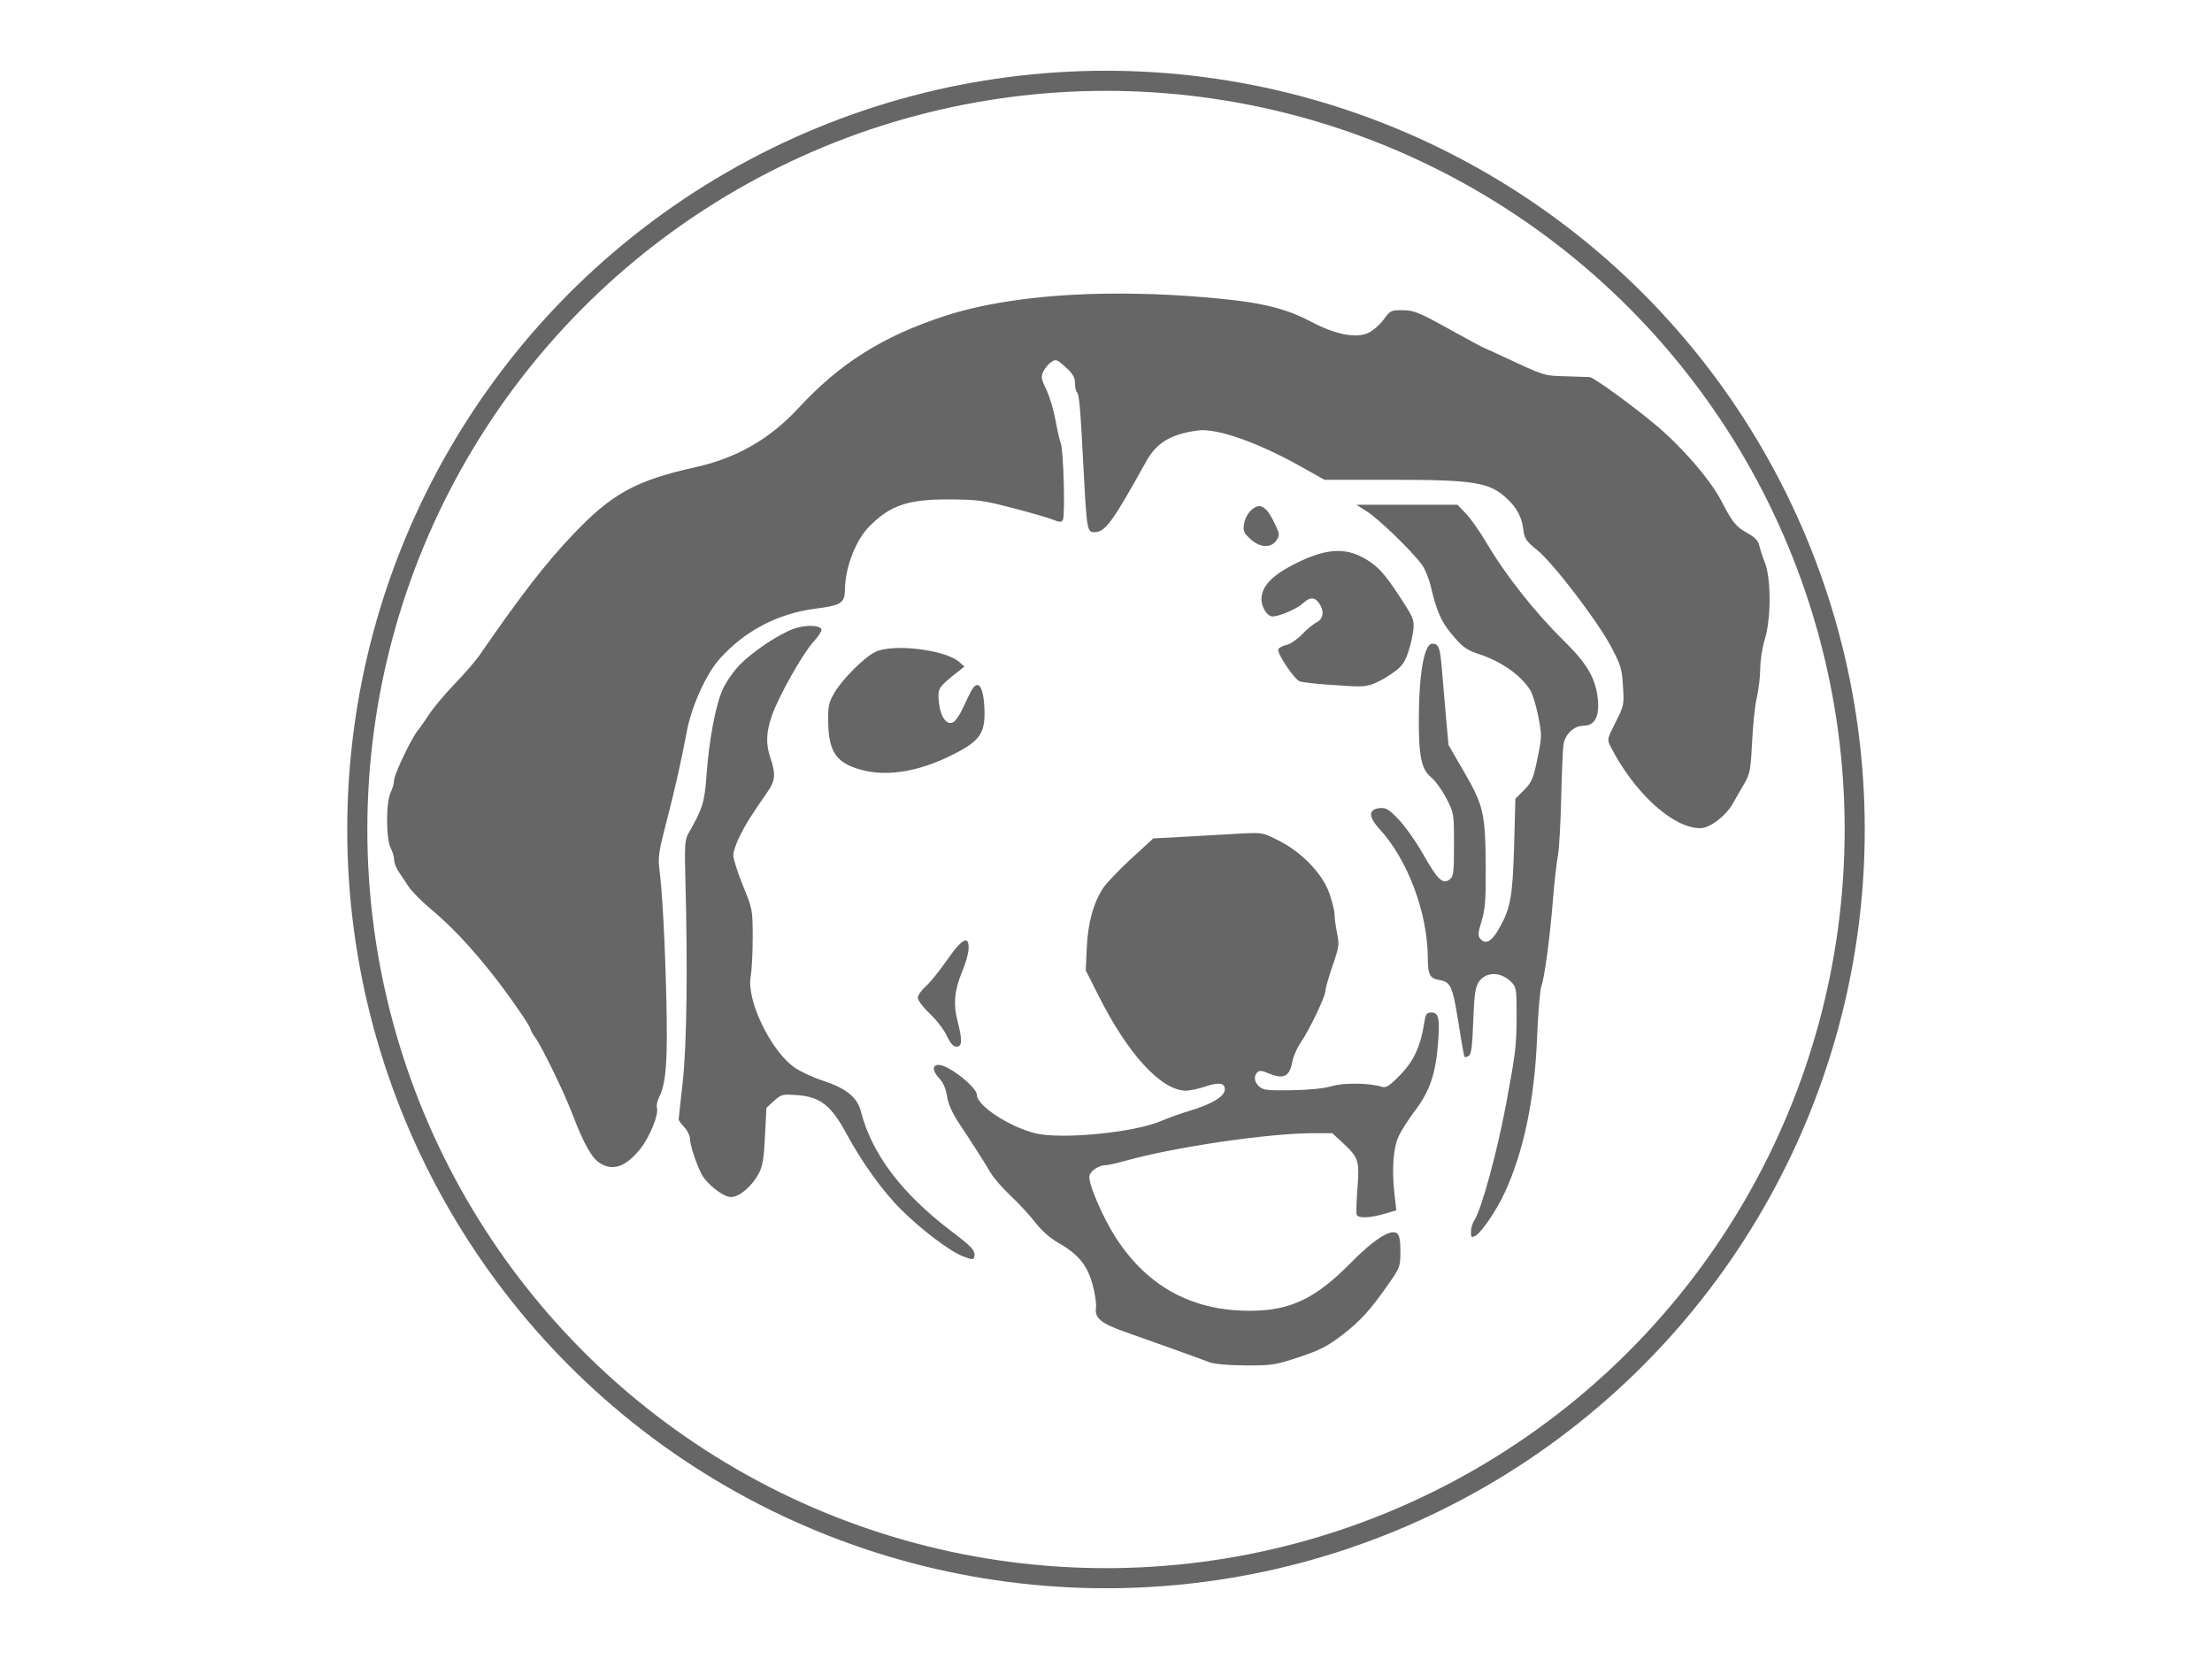
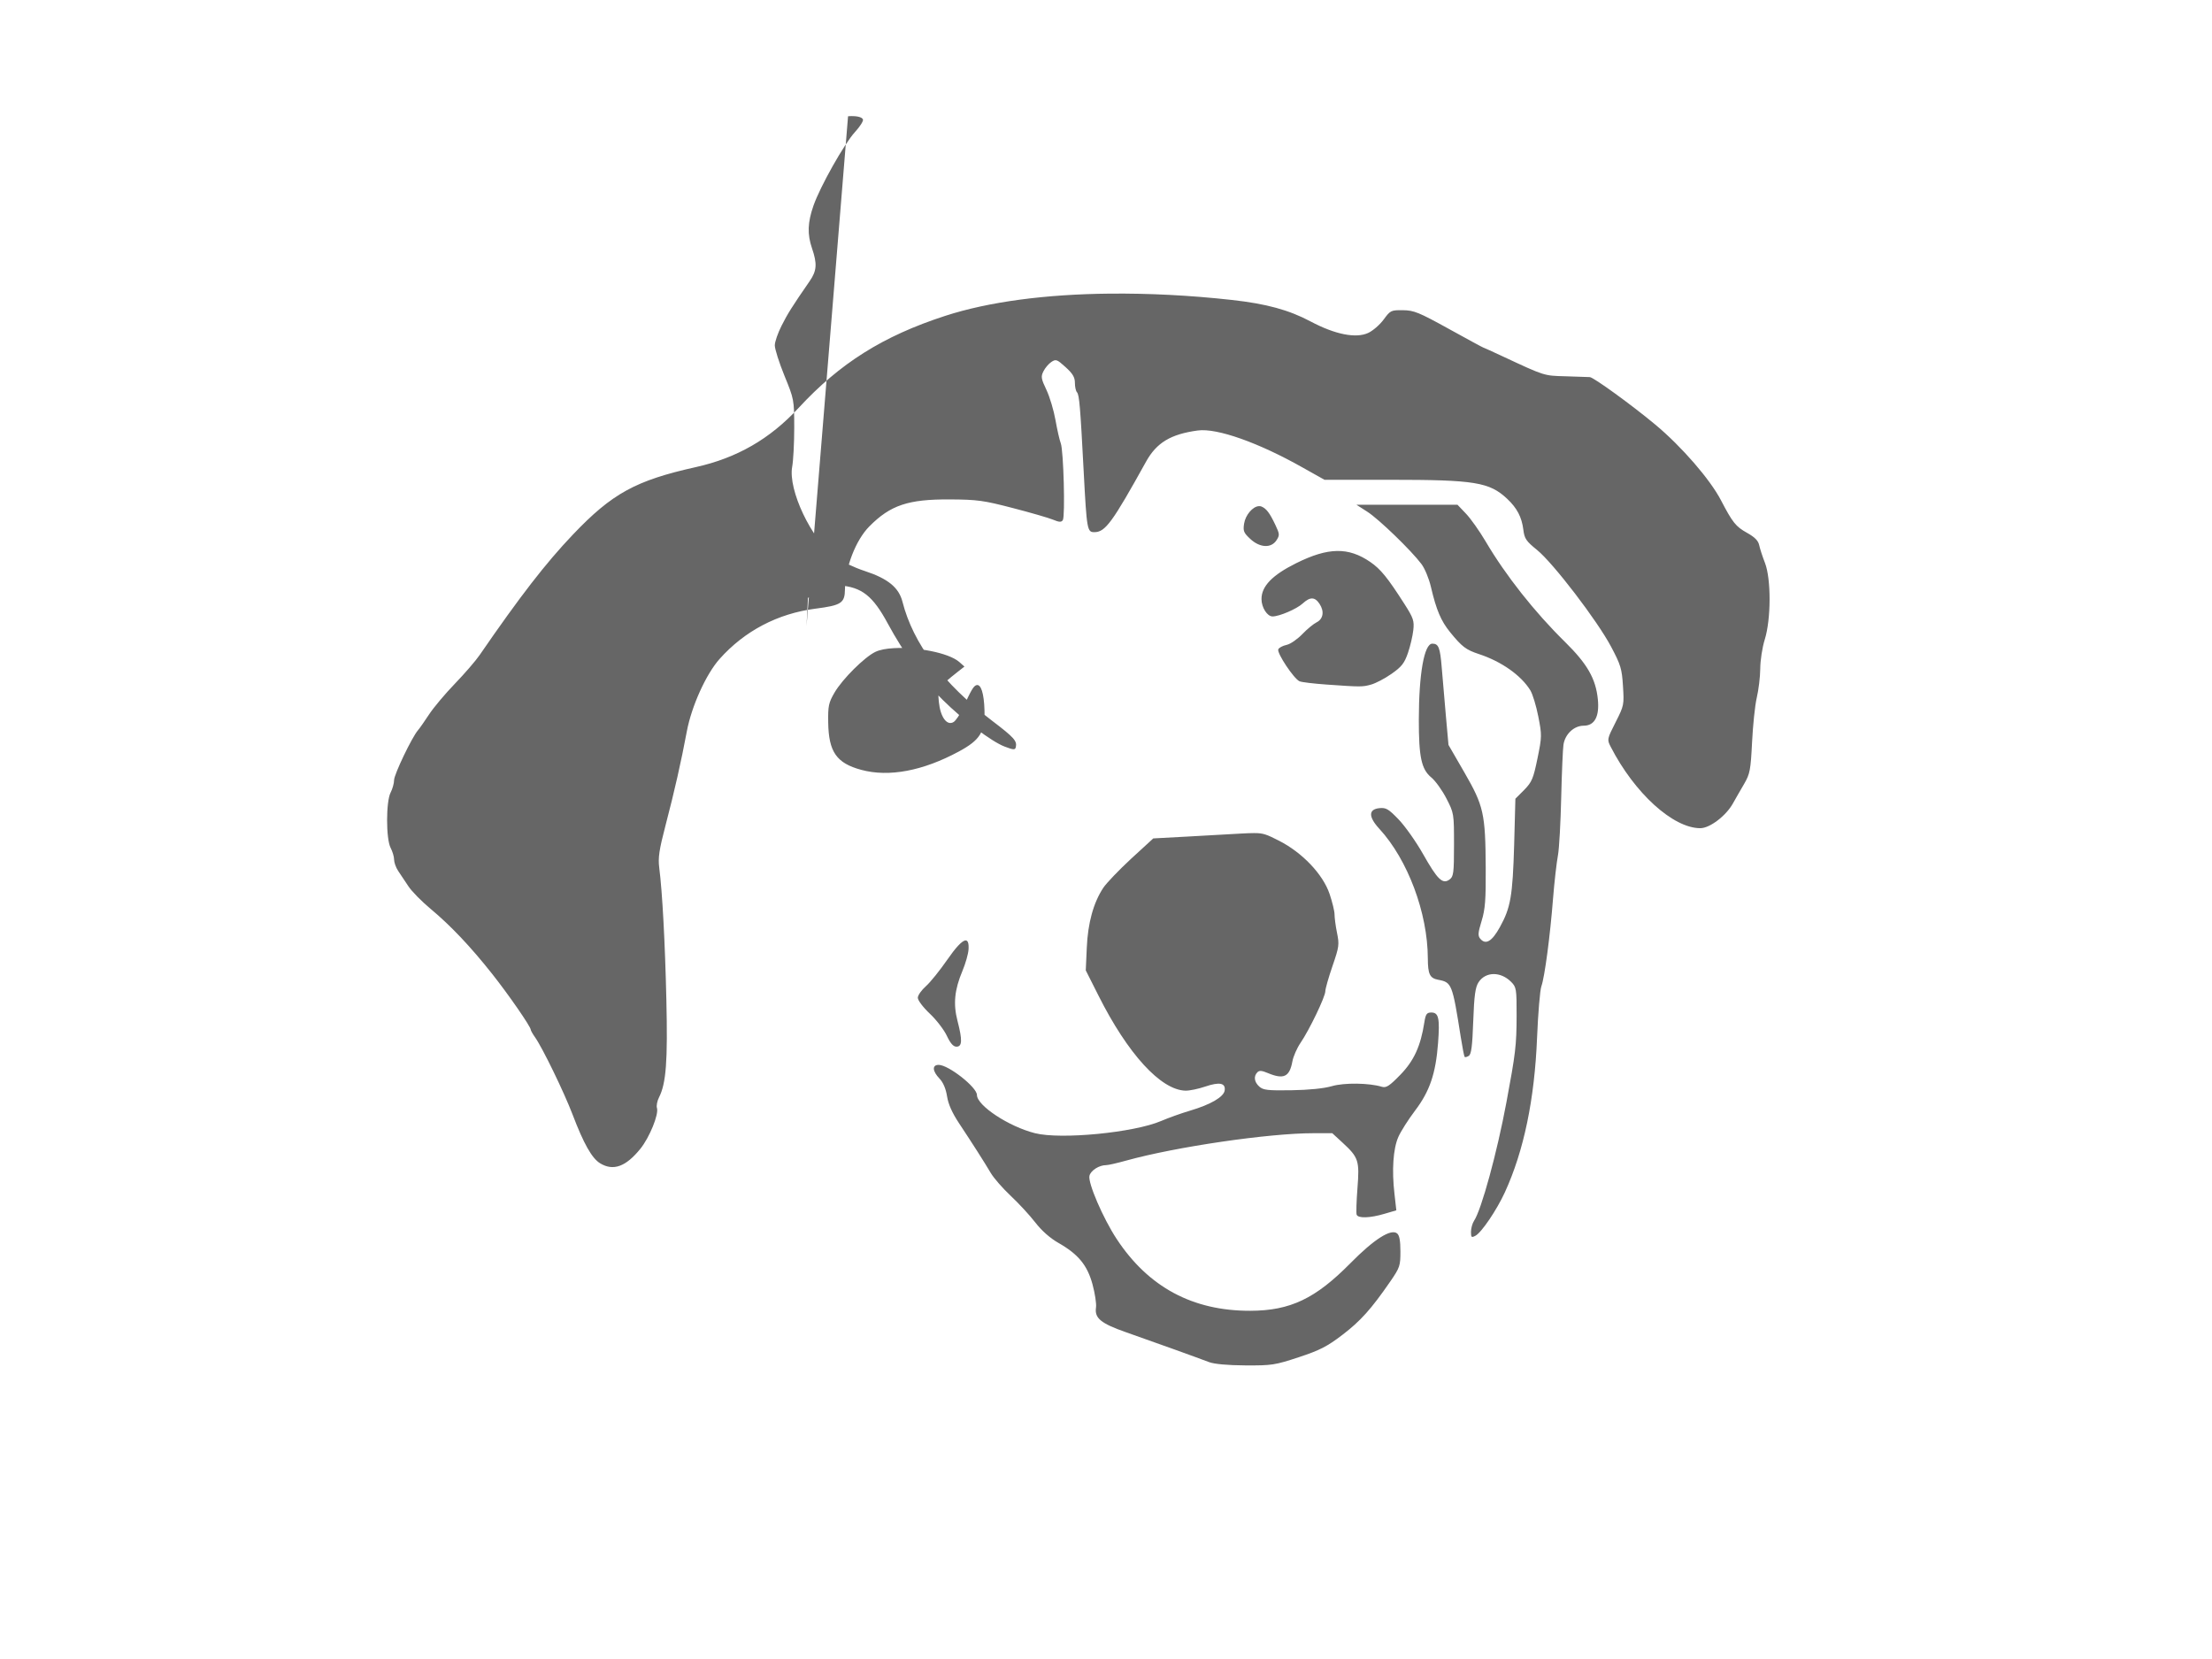
<svg xmlns="http://www.w3.org/2000/svg" xmlns:ns1="http://sodipodi.sourceforge.net/DTD/sodipodi-0.dtd" xmlns:ns2="http://www.inkscape.org/namespaces/inkscape" id="svg2896" ns1:docname="dog-face.svg" viewBox="0 0 800 600" version="1.1" ns2:version="0.92.3 (2405546, 2018-03-11)" width="800" height="600">
  <defs id="defs8" />
  <ns1:namedview id="base" fit-margin-left="0" ns2:zoom="0.7" borderopacity="1.0" ns2:current-layer="layer1" ns2:cx="173.08837" ns2:cy="157.05131" ns2:window-maximized="1" showgrid="false" fit-margin-right="0" ns2:document-units="px" bordercolor="#666666" ns2:window-x="-8" ns2:window-y="-8" fit-margin-bottom="0" ns2:window-width="1920" ns2:pageopacity="0.0" ns2:pageshadow="2" pagecolor="#ffffff" ns2:window-height="1137" showborder="true" fit-margin-top="0" />
  <g id="layer1" ns2:label="Layer 1" ns2:groupmode="layer" transform="translate(-89.999,182.385)">
-     <path id="path2917" style="fill:#666666;stroke-width:1" ns2:connector-curvature="0" d="m 491.41,-76.194 c -23.225,0.222 -43.857,2.936 -59.634,8.065 -22.43,7.291 -38.006,17.098 -52.976,33.295 -10.361,11.21 -22.272,18.07 -37.142,21.383 -21.729,4.84 -30.269,9.497 -44.467,24.416 -9.867,10.369 -19.088,22.288 -33.739,43.579 -1.418,2.061 -5.446,6.728 -8.953,10.358 -3.507,3.63 -7.709,8.637 -9.323,11.098 -1.613,2.461 -3.399,5.018 -3.995,5.697 -2.147,2.448 -8.657,16.004 -8.657,18.053 0,1.153 -0.582,3.216 -1.258,4.513 -1.691,3.242 -1.691,16.734 0,19.977 0.677,1.297 1.258,3.18 1.258,4.217 0,1.037 0.645,2.916 1.48,4.143 0.835,1.227 2.5,3.718 3.699,5.549 1.2,1.831 4.813,5.492 7.991,8.139 7.249,6.038 14.444,13.625 22.344,23.602 5.878,7.423 13.91,19.033 13.91,20.125 0,0.284 0.7,1.535 1.554,2.738 2.719,3.83 10.553,20.002 13.614,28.042 3.985,10.467 6.952,15.729 9.914,17.535 4.782,2.916 9.335,1.23 14.576,-5.253 3.288,-4.067 6.713,-12.456 5.993,-14.724 -0.264,-0.83 0.092,-2.579 0.74,-3.847 2.598,-5.084 3.173,-13.215 2.664,-35.218 -0.478,-20.646 -1.439,-38.989 -2.59,-47.944 -0.445,-3.463 -0.027,-6.397 2.293,-15.242 3.229,-12.31 5.647,-23.022 7.695,-33.961 1.707,-9.114 6.964,-20.722 11.838,-26.192 9.038,-10.14 21.022,-16.436 34.701,-18.201 9.33,-1.204 10.605,-2.005 10.654,-7.029 0.079,-7.847 3.89,-17.751 8.804,-22.714 7.654,-7.728 14.102,-9.844 29.078,-9.766 10.041,0.052 12.228,0.367 22.788,3.107 6.431,1.669 12.991,3.555 14.576,4.217 2.266,0.947 3.035,0.952 3.551,0.148 0.891,-1.388 0.256,-25.156 -0.74,-27.746 -0.438,-1.139 -1.307,-4.951 -1.923,-8.435 -0.617,-3.484 -2.069,-8.367 -3.256,-10.876 -1.918,-4.054 -2.071,-4.781 -1.11,-6.733 0.595,-1.208 1.903,-2.76 2.886,-3.404 1.648,-1.079 2.008,-0.948 5.105,1.85 2.591,2.341 3.403,3.675 3.403,5.697 0,1.442 0.323,2.973 0.74,3.404 0.858,0.887 1.217,5.429 2.442,28.782 1.107,21.111 1.283,21.827 3.847,21.827 3.94,0 6.463,-3.422 18.719,-25.526 3.773,-6.805 8.876,-9.928 18.719,-11.246 6.949,-0.931 21.988,4.415 37.882,13.392 l 7.917,4.439 h 23.824 c 30.511,0.001 35.825,0.854 42.248,6.881 3.564,3.345 5.282,6.64 5.845,11.172 0.4,3.22 0.972,4.096 4.957,7.325 5.848,4.738 21.819,25.619 26.784,34.997 3.477,6.567 3.902,7.965 4.291,14.206 0.422,6.764 0.411,7.04 -2.664,13.096 -3.102,6.111 -3.124,6.251 -1.776,8.879 8.6,16.764 22.536,29.447 32.407,29.447 3.466,0 9.372,-4.533 11.838,-9.027 0.887,-1.618 2.717,-4.748 3.995,-6.955 2.125,-3.667 2.377,-4.968 2.886,-15.094 0.306,-6.093 1.043,-13.333 1.702,-16.129 0.659,-2.797 1.234,-7.488 1.258,-10.432 0.013,-2.977 0.718,-7.678 1.628,-10.58 2.293,-7.311 2.351,-21.881 0.074,-27.746 -0.882,-2.273 -1.812,-5.112 -2.072,-6.363 -0.34,-1.637 -1.578,-2.916 -4.439,-4.513 -4.03,-2.25 -5.18,-3.667 -9.397,-11.764 -3.922,-7.532 -14.176,-19.374 -23.676,-27.302 -8.531,-7.119 -22.386,-17.157 -23.75,-17.239 -0.75,-0.045 -4.728,-0.187 -8.805,-0.296 -7.807,-0.209 -7.376,-0.05 -22.492,-7.103 -3.781,-1.764 -7.028,-3.256 -7.177,-3.256 -0.15,0 -5.718,-3.023 -12.43,-6.733 -10.963,-6.059 -12.698,-6.763 -16.722,-6.807 -4.321,-0.047 -4.524,0.105 -6.955,3.403 -1.386,1.881 -3.886,4.033 -5.549,4.809 -4.439,2.072 -11.997,0.573 -20.865,-4.143 -7.796,-4.146 -15.944,-6.383 -28.412,-7.769 -15.328,-1.704 -30.236,-2.427 -44.171,-2.294 z m 89.156,76.356 3.922,2.516 c 4.131,2.62 15.867,13.971 19.607,18.941 1.193,1.585 2.716,5.269 3.404,8.213 1.976,8.46 3.657,12.368 6.955,16.425 4.284,5.269 5.725,6.367 10.432,7.917 8.095,2.666 15.228,7.66 18.571,13.096 0.836,1.359 2.13,5.621 2.886,9.47 1.323,6.741 1.315,7.308 -0.296,15.168 -1.495,7.289 -2.016,8.535 -4.809,11.394 l -3.181,3.182 -0.444,16.647 c -0.554,18.679 -1.271,22.745 -5.179,29.817 -2.862,5.178 -5.137,6.512 -7.103,4.143 -0.898,-1.083 -0.783,-2.176 0.518,-6.437 1.292,-4.23 1.546,-7.599 1.48,-19.163 -0.112,-19.685 -0.748,-22.426 -7.695,-34.479 l -5.771,-9.988 -0.962,-10.728 c -0.523,-5.875 -1.185,-13.616 -1.48,-17.239 -0.593,-7.289 -1.141,-8.657 -3.404,-8.657 -2.947,0 -4.857,10.926 -4.883,27.376 -0.022,13.641 0.93,18.054 4.513,21.013 1.512,1.248 3.966,4.677 5.475,7.621 2.72,5.304 2.738,5.435 2.738,16.721 -1.9e-4,10.317 -0.182,11.522 -1.628,12.578 -2.493,1.822 -4.34,0.032 -9.544,-9.175 -2.534,-4.482 -6.556,-10.171 -8.879,-12.578 -3.648,-3.781 -4.55,-4.294 -6.881,-4.069 -4.047,0.389 -4.085,3.115 -0.074,7.473 10.28,11.169 17.483,30.417 17.535,46.835 0.018,5.786 0.721,7.196 3.773,7.769 4.882,0.916 5.108,1.461 8.139,20.717 0.591,3.753 1.221,6.991 1.406,7.177 0.185,0.186 0.818,0.039 1.48,-0.37 0.929,-0.575 1.302,-3.447 1.627,-12.578 0.334,-9.393 0.77,-12.3 1.924,-14.058 2.554,-3.888 7.973,-3.939 11.764,-0.148 1.888,1.888 2.021,2.517 1.997,12.134 -0.018,10.889 -0.399,13.815 -3.699,31.519 -3.376,18.112 -9.023,38.782 -11.69,42.765 -0.598,0.893 -1.11,2.721 -1.11,3.995 0,2.053 0.183,2.179 1.628,1.406 2.17,-1.162 7.665,-9.232 10.654,-15.76 6.847,-14.95 10.713,-33.588 11.616,-55.861 0.358,-8.832 1.067,-17.212 1.554,-18.571 1.212,-3.384 3.165,-18.265 4.218,-31.667 0.48,-6.114 1.31,-13.194 1.776,-15.686 0.466,-2.491 0.971,-11.954 1.184,-21.013 0.214,-9.058 0.598,-17.598 0.814,-19.015 0.59,-3.865 3.825,-6.881 7.325,-6.881 3.981,0 5.748,-3.392 5.105,-9.618 -0.764,-7.402 -3.81,-12.753 -11.912,-20.717 -10.903,-10.715 -21.361,-23.924 -28.633,-36.254 -2.237,-3.793 -5.479,-8.381 -7.177,-10.136 l -3.033,-3.181 h -18.275 -18.275 z m -35.366,0.518 c -2.111,0.152 -4.752,3.139 -5.253,6.289 -0.431,2.707 -0.127,3.357 2.22,5.549 3.435,3.209 7.55,3.448 9.47,0.518 1.209,-1.845 1.192,-2.245 -0.37,-5.549 -2.053,-4.341 -3.303,-6.029 -5.179,-6.733 -0.273,-0.102 -0.586,-0.096 -0.888,-0.074 z M 573.538,16.882 c -4.24,0.074 -8.914,1.512 -14.798,4.439 -8.589,4.273 -12.504,8.295 -12.504,12.948 0,3.05 2.073,6.289 3.995,6.289 2.458,0 8.727,-2.696 10.876,-4.661 2.714,-2.481 4.427,-2.467 6.141,0.148 1.79,2.732 1.304,5.46 -1.11,6.659 -1.056,0.524 -3.353,2.393 -5.105,4.217 -1.753,1.824 -4.285,3.611 -5.697,3.921 -1.412,0.31 -2.801,1.021 -3.033,1.628 -0.526,1.372 5.678,10.686 7.695,11.542 0.814,0.346 5.237,0.864 9.767,1.184 12.572,0.887 12.976,0.876 16.13,0 1.621,-0.45 4.898,-2.149 7.325,-3.847 3.704,-2.592 4.691,-3.845 5.993,-7.621 0.854,-2.474 1.696,-6.158 1.924,-8.213 0.37,-3.359 0.063,-4.361 -3.256,-9.544 -6.037,-9.429 -8.547,-12.524 -12.282,-15.094 -4.003,-2.754 -7.82,-4.069 -12.06,-3.995 z m -191.85,27.154 c -1.649,0.13 -3.419,0.536 -4.957,1.11 -5.175,1.932 -14.246,7.956 -18.941,12.652 -2.144,2.144 -4.954,6.067 -6.215,8.731 -2.694,5.688 -5.106,18.263 -6.067,31.667 -0.687,9.587 -1.439,11.955 -6.585,20.939 -1.235,2.156 -1.373,4.367 -1.036,16.943 0.848,31.659 0.509,59.403 -0.962,72.805 -0.791,7.206 -1.48,13.3 -1.48,13.614 2.1e-4,0.314 0.94,1.59 2.072,2.812 1.132,1.222 2.048,3.217 2.072,4.439 0.041,2.689 3.244,11.597 4.957,13.836 2.772,3.622 7.475,6.955 9.84,6.955 3.027,0 7.667,-3.976 10.062,-8.583 1.405,-2.702 1.849,-5.401 2.22,-13.54 l 0.518,-10.136 2.738,-2.516 c 2.665,-2.38 3.096,-2.486 8.509,-2.072 8.247,0.631 12.206,3.764 17.683,13.91 5.594,10.363 13.136,20.884 19.829,27.524 7.371,7.312 17.651,15.076 22.345,16.869 3.264,1.247 3.832,1.261 4.069,0.222 0.511,-2.243 -0.549,-3.452 -8.657,-9.618 -17.63,-13.409 -28.451,-27.762 -32.333,-42.987 -1.311,-5.141 -5.284,-8.369 -13.614,-11.098 -3.931,-1.288 -8.792,-3.61 -10.802,-5.105 -8.509,-6.332 -17.019,-24.272 -15.464,-32.629 0.392,-2.105 0.74,-8.47 0.74,-14.132 -0.016,-10.188 -0.11,-10.353 -3.551,-18.793 -1.913,-4.691 -3.478,-9.627 -3.478,-10.95 0,-1.324 1.131,-4.511 2.442,-7.103 2.178,-4.306 3.642,-6.698 10.211,-16.203 2.557,-3.701 2.699,-6.266 0.814,-11.764 -1.761,-5.136 -1.605,-9.387 0.518,-15.464 2.439,-6.981 11.154,-22.435 15.02,-26.636 1.792,-1.948 3.063,-3.97 2.886,-4.513 -0.324,-0.987 -2.654,-1.401 -5.401,-1.184 z m 31.593,7.991 c -2.73,0.152 -5.048,0.567 -6.659,1.332 -3.938,1.869 -11.936,9.825 -14.798,14.724 -2.154,3.686 -2.384,4.877 -2.294,10.802 0.162,10.666 2.999,14.745 11.986,17.165 9.983,2.688 22.217,0.403 35.293,-6.659 7.639,-4.126 9.459,-7.052 9.248,-14.798 -0.169,-6.223 -1.278,-9.731 -2.959,-9.175 -1.028,0.34 -1.874,1.8 -4.883,8.361 -1.02,2.222 -2.543,4.468 -3.33,4.957 -2.387,1.484 -4.765,-1.731 -5.327,-7.177 -0.515,-4.99 -0.231,-5.38 6.881,-11.024 l 2.368,-1.85 -1.924,-1.702 c -3.938,-3.342 -15.413,-5.414 -23.602,-4.957 z m 130.22,66.886 c -1.13,0.011 -2.483,0.039 -4.291,0.148 -4.047,0.243 -12.935,0.753 -19.755,1.11 l -12.356,0.666 -8.065,7.399 c -4.399,4.076 -8.881,8.768 -9.989,10.432 -3.572,5.367 -5.612,12.752 -5.993,21.679 l -0.37,8.213 4.587,9.101 c 10.58,21.075 22.516,34.152 31.445,34.405 1.467,0.042 4.704,-0.639 7.177,-1.48 5.168,-1.756 7.416,-1.291 7.029,1.406 -0.335,2.335 -5.017,5.088 -12.578,7.325 -3.17,0.938 -7.823,2.609 -10.358,3.699 -9.828,4.229 -36.284,6.8 -45.651,4.439 -9.496,-2.393 -21.013,-10 -21.013,-13.836 -3e-4,-2.787 -10.29,-10.876 -13.836,-10.876 -2.432,0 -2.303,2.244 0.296,4.957 1.358,1.417 2.303,3.691 2.737,6.437 0.453,2.866 1.854,5.975 4.365,9.767 4.783,7.221 9.015,13.847 11.468,17.979 1.075,1.812 4.278,5.495 7.177,8.213 2.899,2.717 6.893,7.046 8.879,9.618 2.3,2.979 5.346,5.681 8.361,7.399 7.224,4.117 10.466,8.065 12.356,15.02 0.88,3.239 1.459,6.993 1.258,8.361 -0.564,3.84 1.715,5.749 10.876,8.953 9.627,3.367 25.904,9.218 30.039,10.802 1.811,0.694 6.694,1.147 13.096,1.184 9.59,0.055 10.718,-0.128 19.311,-2.959 7.604,-2.506 10.28,-3.883 15.759,-8.065 6.568,-5.012 10.434,-9.298 17.387,-19.385 3.457,-5.014 3.625,-5.674 3.625,-10.802 0,-3.813 -0.337,-5.808 -1.184,-6.511 -2.203,-1.829 -8.372,2.108 -16.869,10.728 -12.692,12.876 -21.795,17.202 -36.254,17.239 -20.822,0.054 -36.85,-8.554 -48.314,-25.97 -4.927,-7.484 -10.468,-20.36 -9.841,-22.862 0.481,-1.915 3.492,-3.852 6.067,-3.847 0.771,9.3e-4 4.006,-0.746 7.177,-1.628 18.013,-5.008 51.75,-9.931 67.773,-9.914 h 6.807 l 3.774,3.477 c 5.765,5.314 6.097,6.505 5.327,16.425 -0.365,4.69 -0.495,8.978 -0.296,9.544 0.493,1.405 4.83,1.258 10.062,-0.296 l 4.291,-1.258 -0.666,-5.919 c -1.007,-8.639 -0.482,-16.376 1.406,-20.643 0.896,-2.027 3.62,-6.314 6.067,-9.545 5.29,-6.981 7.459,-13.385 8.287,-24.416 0.67,-8.927 0.228,-11.024 -2.442,-11.024 -1.638,0 -2.057,0.583 -2.516,3.551 -1.317,8.529 -3.732,13.877 -8.657,18.941 -3.984,4.097 -5.136,4.852 -6.733,4.365 -4.556,-1.388 -13.568,-1.526 -18.053,-0.222 -2.856,0.83 -8.26,1.385 -14.576,1.48 -8.655,0.13 -10.262,-0.04 -11.69,-1.332 -1.849,-1.673 -2.091,-3.754 -0.666,-5.179 0.714,-0.714 1.618,-0.605 3.773,0.296 5.764,2.408 7.854,1.37 8.879,-4.217 0.332,-1.812 1.662,-4.835 2.959,-6.733 3.175,-4.648 8.953,-16.667 8.953,-18.645 0,-0.876 1.168,-4.971 2.589,-9.101 2.416,-7.015 2.505,-7.783 1.628,-12.06 -0.516,-2.518 -0.888,-5.529 -0.888,-6.659 0,-1.13 -0.795,-4.406 -1.776,-7.325 -2.409,-7.168 -9.882,-15.013 -18.349,-19.311 -4.403,-2.235 -5.636,-2.769 -9.027,-2.738 z m -104.47,38.844 c -1.247,0.259 -3.398,2.562 -6.437,6.955 -2.611,3.775 -6.07,8.099 -7.695,9.544 -1.624,1.445 -2.959,3.31 -2.959,4.217 0,0.925 1.929,3.476 4.365,5.771 2.389,2.251 5.131,5.839 6.141,7.991 1.289,2.746 2.324,3.921 3.478,3.921 2.063,0 2.186,-2.323 0.37,-9.323 -1.584,-6.107 -1.103,-11.213 1.776,-18.053 1.123,-2.669 2.123,-6.17 2.22,-7.843 0.134,-2.309 -0.288,-3.383 -1.258,-3.182 z" />
-     <circle style="fill:none;stroke:#666666;stroke-width:7.268;stroke-miterlimit:4;stroke-dasharray:none" id="path10" cx="489.998" cy="117.615" r="270.78" />
+     <path id="path2917" style="fill:#666666;stroke-width:1" ns2:connector-curvature="0" d="m 491.41,-76.194 c -23.225,0.222 -43.857,2.936 -59.634,8.065 -22.43,7.291 -38.006,17.098 -52.976,33.295 -10.361,11.21 -22.272,18.07 -37.142,21.383 -21.729,4.84 -30.269,9.497 -44.467,24.416 -9.867,10.369 -19.088,22.288 -33.739,43.579 -1.418,2.061 -5.446,6.728 -8.953,10.358 -3.507,3.63 -7.709,8.637 -9.323,11.098 -1.613,2.461 -3.399,5.018 -3.995,5.697 -2.147,2.448 -8.657,16.004 -8.657,18.053 0,1.153 -0.582,3.216 -1.258,4.513 -1.691,3.242 -1.691,16.734 0,19.977 0.677,1.297 1.258,3.18 1.258,4.217 0,1.037 0.645,2.916 1.48,4.143 0.835,1.227 2.5,3.718 3.699,5.549 1.2,1.831 4.813,5.492 7.991,8.139 7.249,6.038 14.444,13.625 22.344,23.602 5.878,7.423 13.91,19.033 13.91,20.125 0,0.284 0.7,1.535 1.554,2.738 2.719,3.83 10.553,20.002 13.614,28.042 3.985,10.467 6.952,15.729 9.914,17.535 4.782,2.916 9.335,1.23 14.576,-5.253 3.288,-4.067 6.713,-12.456 5.993,-14.724 -0.264,-0.83 0.092,-2.579 0.74,-3.847 2.598,-5.084 3.173,-13.215 2.664,-35.218 -0.478,-20.646 -1.439,-38.989 -2.59,-47.944 -0.445,-3.463 -0.027,-6.397 2.293,-15.242 3.229,-12.31 5.647,-23.022 7.695,-33.961 1.707,-9.114 6.964,-20.722 11.838,-26.192 9.038,-10.14 21.022,-16.436 34.701,-18.201 9.33,-1.204 10.605,-2.005 10.654,-7.029 0.079,-7.847 3.89,-17.751 8.804,-22.714 7.654,-7.728 14.102,-9.844 29.078,-9.766 10.041,0.052 12.228,0.367 22.788,3.107 6.431,1.669 12.991,3.555 14.576,4.217 2.266,0.947 3.035,0.952 3.551,0.148 0.891,-1.388 0.256,-25.156 -0.74,-27.746 -0.438,-1.139 -1.307,-4.951 -1.923,-8.435 -0.617,-3.484 -2.069,-8.367 -3.256,-10.876 -1.918,-4.054 -2.071,-4.781 -1.11,-6.733 0.595,-1.208 1.903,-2.76 2.886,-3.404 1.648,-1.079 2.008,-0.948 5.105,1.85 2.591,2.341 3.403,3.675 3.403,5.697 0,1.442 0.323,2.973 0.74,3.404 0.858,0.887 1.217,5.429 2.442,28.782 1.107,21.111 1.283,21.827 3.847,21.827 3.94,0 6.463,-3.422 18.719,-25.526 3.773,-6.805 8.876,-9.928 18.719,-11.246 6.949,-0.931 21.988,4.415 37.882,13.392 l 7.917,4.439 h 23.824 c 30.511,0.001 35.825,0.854 42.248,6.881 3.564,3.345 5.282,6.64 5.845,11.172 0.4,3.22 0.972,4.096 4.957,7.325 5.848,4.738 21.819,25.619 26.784,34.997 3.477,6.567 3.902,7.965 4.291,14.206 0.422,6.764 0.411,7.04 -2.664,13.096 -3.102,6.111 -3.124,6.251 -1.776,8.879 8.6,16.764 22.536,29.447 32.407,29.447 3.466,0 9.372,-4.533 11.838,-9.027 0.887,-1.618 2.717,-4.748 3.995,-6.955 2.125,-3.667 2.377,-4.968 2.886,-15.094 0.306,-6.093 1.043,-13.333 1.702,-16.129 0.659,-2.797 1.234,-7.488 1.258,-10.432 0.013,-2.977 0.718,-7.678 1.628,-10.58 2.293,-7.311 2.351,-21.881 0.074,-27.746 -0.882,-2.273 -1.812,-5.112 -2.072,-6.363 -0.34,-1.637 -1.578,-2.916 -4.439,-4.513 -4.03,-2.25 -5.18,-3.667 -9.397,-11.764 -3.922,-7.532 -14.176,-19.374 -23.676,-27.302 -8.531,-7.119 -22.386,-17.157 -23.75,-17.239 -0.75,-0.045 -4.728,-0.187 -8.805,-0.296 -7.807,-0.209 -7.376,-0.05 -22.492,-7.103 -3.781,-1.764 -7.028,-3.256 -7.177,-3.256 -0.15,0 -5.718,-3.023 -12.43,-6.733 -10.963,-6.059 -12.698,-6.763 -16.722,-6.807 -4.321,-0.047 -4.524,0.105 -6.955,3.403 -1.386,1.881 -3.886,4.033 -5.549,4.809 -4.439,2.072 -11.997,0.573 -20.865,-4.143 -7.796,-4.146 -15.944,-6.383 -28.412,-7.769 -15.328,-1.704 -30.236,-2.427 -44.171,-2.294 z m 89.156,76.356 3.922,2.516 c 4.131,2.62 15.867,13.971 19.607,18.941 1.193,1.585 2.716,5.269 3.404,8.213 1.976,8.46 3.657,12.368 6.955,16.425 4.284,5.269 5.725,6.367 10.432,7.917 8.095,2.666 15.228,7.66 18.571,13.096 0.836,1.359 2.13,5.621 2.886,9.47 1.323,6.741 1.315,7.308 -0.296,15.168 -1.495,7.289 -2.016,8.535 -4.809,11.394 l -3.181,3.182 -0.444,16.647 c -0.554,18.679 -1.271,22.745 -5.179,29.817 -2.862,5.178 -5.137,6.512 -7.103,4.143 -0.898,-1.083 -0.783,-2.176 0.518,-6.437 1.292,-4.23 1.546,-7.599 1.48,-19.163 -0.112,-19.685 -0.748,-22.426 -7.695,-34.479 l -5.771,-9.988 -0.962,-10.728 c -0.523,-5.875 -1.185,-13.616 -1.48,-17.239 -0.593,-7.289 -1.141,-8.657 -3.404,-8.657 -2.947,0 -4.857,10.926 -4.883,27.376 -0.022,13.641 0.93,18.054 4.513,21.013 1.512,1.248 3.966,4.677 5.475,7.621 2.72,5.304 2.738,5.435 2.738,16.721 -1.9e-4,10.317 -0.182,11.522 -1.628,12.578 -2.493,1.822 -4.34,0.032 -9.544,-9.175 -2.534,-4.482 -6.556,-10.171 -8.879,-12.578 -3.648,-3.781 -4.55,-4.294 -6.881,-4.069 -4.047,0.389 -4.085,3.115 -0.074,7.473 10.28,11.169 17.483,30.417 17.535,46.835 0.018,5.786 0.721,7.196 3.773,7.769 4.882,0.916 5.108,1.461 8.139,20.717 0.591,3.753 1.221,6.991 1.406,7.177 0.185,0.186 0.818,0.039 1.48,-0.37 0.929,-0.575 1.302,-3.447 1.627,-12.578 0.334,-9.393 0.77,-12.3 1.924,-14.058 2.554,-3.888 7.973,-3.939 11.764,-0.148 1.888,1.888 2.021,2.517 1.997,12.134 -0.018,10.889 -0.399,13.815 -3.699,31.519 -3.376,18.112 -9.023,38.782 -11.69,42.765 -0.598,0.893 -1.11,2.721 -1.11,3.995 0,2.053 0.183,2.179 1.628,1.406 2.17,-1.162 7.665,-9.232 10.654,-15.76 6.847,-14.95 10.713,-33.588 11.616,-55.861 0.358,-8.832 1.067,-17.212 1.554,-18.571 1.212,-3.384 3.165,-18.265 4.218,-31.667 0.48,-6.114 1.31,-13.194 1.776,-15.686 0.466,-2.491 0.971,-11.954 1.184,-21.013 0.214,-9.058 0.598,-17.598 0.814,-19.015 0.59,-3.865 3.825,-6.881 7.325,-6.881 3.981,0 5.748,-3.392 5.105,-9.618 -0.764,-7.402 -3.81,-12.753 -11.912,-20.717 -10.903,-10.715 -21.361,-23.924 -28.633,-36.254 -2.237,-3.793 -5.479,-8.381 -7.177,-10.136 l -3.033,-3.181 h -18.275 -18.275 z m -35.366,0.518 c -2.111,0.152 -4.752,3.139 -5.253,6.289 -0.431,2.707 -0.127,3.357 2.22,5.549 3.435,3.209 7.55,3.448 9.47,0.518 1.209,-1.845 1.192,-2.245 -0.37,-5.549 -2.053,-4.341 -3.303,-6.029 -5.179,-6.733 -0.273,-0.102 -0.586,-0.096 -0.888,-0.074 z M 573.538,16.882 c -4.24,0.074 -8.914,1.512 -14.798,4.439 -8.589,4.273 -12.504,8.295 -12.504,12.948 0,3.05 2.073,6.289 3.995,6.289 2.458,0 8.727,-2.696 10.876,-4.661 2.714,-2.481 4.427,-2.467 6.141,0.148 1.79,2.732 1.304,5.46 -1.11,6.659 -1.056,0.524 -3.353,2.393 -5.105,4.217 -1.753,1.824 -4.285,3.611 -5.697,3.921 -1.412,0.31 -2.801,1.021 -3.033,1.628 -0.526,1.372 5.678,10.686 7.695,11.542 0.814,0.346 5.237,0.864 9.767,1.184 12.572,0.887 12.976,0.876 16.13,0 1.621,-0.45 4.898,-2.149 7.325,-3.847 3.704,-2.592 4.691,-3.845 5.993,-7.621 0.854,-2.474 1.696,-6.158 1.924,-8.213 0.37,-3.359 0.063,-4.361 -3.256,-9.544 -6.037,-9.429 -8.547,-12.524 -12.282,-15.094 -4.003,-2.754 -7.82,-4.069 -12.06,-3.995 z m -191.85,27.154 l 0.518,-10.136 2.738,-2.516 c 2.665,-2.38 3.096,-2.486 8.509,-2.072 8.247,0.631 12.206,3.764 17.683,13.91 5.594,10.363 13.136,20.884 19.829,27.524 7.371,7.312 17.651,15.076 22.345,16.869 3.264,1.247 3.832,1.261 4.069,0.222 0.511,-2.243 -0.549,-3.452 -8.657,-9.618 -17.63,-13.409 -28.451,-27.762 -32.333,-42.987 -1.311,-5.141 -5.284,-8.369 -13.614,-11.098 -3.931,-1.288 -8.792,-3.61 -10.802,-5.105 -8.509,-6.332 -17.019,-24.272 -15.464,-32.629 0.392,-2.105 0.74,-8.47 0.74,-14.132 -0.016,-10.188 -0.11,-10.353 -3.551,-18.793 -1.913,-4.691 -3.478,-9.627 -3.478,-10.95 0,-1.324 1.131,-4.511 2.442,-7.103 2.178,-4.306 3.642,-6.698 10.211,-16.203 2.557,-3.701 2.699,-6.266 0.814,-11.764 -1.761,-5.136 -1.605,-9.387 0.518,-15.464 2.439,-6.981 11.154,-22.435 15.02,-26.636 1.792,-1.948 3.063,-3.97 2.886,-4.513 -0.324,-0.987 -2.654,-1.401 -5.401,-1.184 z m 31.593,7.991 c -2.73,0.152 -5.048,0.567 -6.659,1.332 -3.938,1.869 -11.936,9.825 -14.798,14.724 -2.154,3.686 -2.384,4.877 -2.294,10.802 0.162,10.666 2.999,14.745 11.986,17.165 9.983,2.688 22.217,0.403 35.293,-6.659 7.639,-4.126 9.459,-7.052 9.248,-14.798 -0.169,-6.223 -1.278,-9.731 -2.959,-9.175 -1.028,0.34 -1.874,1.8 -4.883,8.361 -1.02,2.222 -2.543,4.468 -3.33,4.957 -2.387,1.484 -4.765,-1.731 -5.327,-7.177 -0.515,-4.99 -0.231,-5.38 6.881,-11.024 l 2.368,-1.85 -1.924,-1.702 c -3.938,-3.342 -15.413,-5.414 -23.602,-4.957 z m 130.22,66.886 c -1.13,0.011 -2.483,0.039 -4.291,0.148 -4.047,0.243 -12.935,0.753 -19.755,1.11 l -12.356,0.666 -8.065,7.399 c -4.399,4.076 -8.881,8.768 -9.989,10.432 -3.572,5.367 -5.612,12.752 -5.993,21.679 l -0.37,8.213 4.587,9.101 c 10.58,21.075 22.516,34.152 31.445,34.405 1.467,0.042 4.704,-0.639 7.177,-1.48 5.168,-1.756 7.416,-1.291 7.029,1.406 -0.335,2.335 -5.017,5.088 -12.578,7.325 -3.17,0.938 -7.823,2.609 -10.358,3.699 -9.828,4.229 -36.284,6.8 -45.651,4.439 -9.496,-2.393 -21.013,-10 -21.013,-13.836 -3e-4,-2.787 -10.29,-10.876 -13.836,-10.876 -2.432,0 -2.303,2.244 0.296,4.957 1.358,1.417 2.303,3.691 2.737,6.437 0.453,2.866 1.854,5.975 4.365,9.767 4.783,7.221 9.015,13.847 11.468,17.979 1.075,1.812 4.278,5.495 7.177,8.213 2.899,2.717 6.893,7.046 8.879,9.618 2.3,2.979 5.346,5.681 8.361,7.399 7.224,4.117 10.466,8.065 12.356,15.02 0.88,3.239 1.459,6.993 1.258,8.361 -0.564,3.84 1.715,5.749 10.876,8.953 9.627,3.367 25.904,9.218 30.039,10.802 1.811,0.694 6.694,1.147 13.096,1.184 9.59,0.055 10.718,-0.128 19.311,-2.959 7.604,-2.506 10.28,-3.883 15.759,-8.065 6.568,-5.012 10.434,-9.298 17.387,-19.385 3.457,-5.014 3.625,-5.674 3.625,-10.802 0,-3.813 -0.337,-5.808 -1.184,-6.511 -2.203,-1.829 -8.372,2.108 -16.869,10.728 -12.692,12.876 -21.795,17.202 -36.254,17.239 -20.822,0.054 -36.85,-8.554 -48.314,-25.97 -4.927,-7.484 -10.468,-20.36 -9.841,-22.862 0.481,-1.915 3.492,-3.852 6.067,-3.847 0.771,9.3e-4 4.006,-0.746 7.177,-1.628 18.013,-5.008 51.75,-9.931 67.773,-9.914 h 6.807 l 3.774,3.477 c 5.765,5.314 6.097,6.505 5.327,16.425 -0.365,4.69 -0.495,8.978 -0.296,9.544 0.493,1.405 4.83,1.258 10.062,-0.296 l 4.291,-1.258 -0.666,-5.919 c -1.007,-8.639 -0.482,-16.376 1.406,-20.643 0.896,-2.027 3.62,-6.314 6.067,-9.545 5.29,-6.981 7.459,-13.385 8.287,-24.416 0.67,-8.927 0.228,-11.024 -2.442,-11.024 -1.638,0 -2.057,0.583 -2.516,3.551 -1.317,8.529 -3.732,13.877 -8.657,18.941 -3.984,4.097 -5.136,4.852 -6.733,4.365 -4.556,-1.388 -13.568,-1.526 -18.053,-0.222 -2.856,0.83 -8.26,1.385 -14.576,1.48 -8.655,0.13 -10.262,-0.04 -11.69,-1.332 -1.849,-1.673 -2.091,-3.754 -0.666,-5.179 0.714,-0.714 1.618,-0.605 3.773,0.296 5.764,2.408 7.854,1.37 8.879,-4.217 0.332,-1.812 1.662,-4.835 2.959,-6.733 3.175,-4.648 8.953,-16.667 8.953,-18.645 0,-0.876 1.168,-4.971 2.589,-9.101 2.416,-7.015 2.505,-7.783 1.628,-12.06 -0.516,-2.518 -0.888,-5.529 -0.888,-6.659 0,-1.13 -0.795,-4.406 -1.776,-7.325 -2.409,-7.168 -9.882,-15.013 -18.349,-19.311 -4.403,-2.235 -5.636,-2.769 -9.027,-2.738 z m -104.47,38.844 c -1.247,0.259 -3.398,2.562 -6.437,6.955 -2.611,3.775 -6.07,8.099 -7.695,9.544 -1.624,1.445 -2.959,3.31 -2.959,4.217 0,0.925 1.929,3.476 4.365,5.771 2.389,2.251 5.131,5.839 6.141,7.991 1.289,2.746 2.324,3.921 3.478,3.921 2.063,0 2.186,-2.323 0.37,-9.323 -1.584,-6.107 -1.103,-11.213 1.776,-18.053 1.123,-2.669 2.123,-6.17 2.22,-7.843 0.134,-2.309 -0.288,-3.383 -1.258,-3.182 z" />
  </g>
</svg>